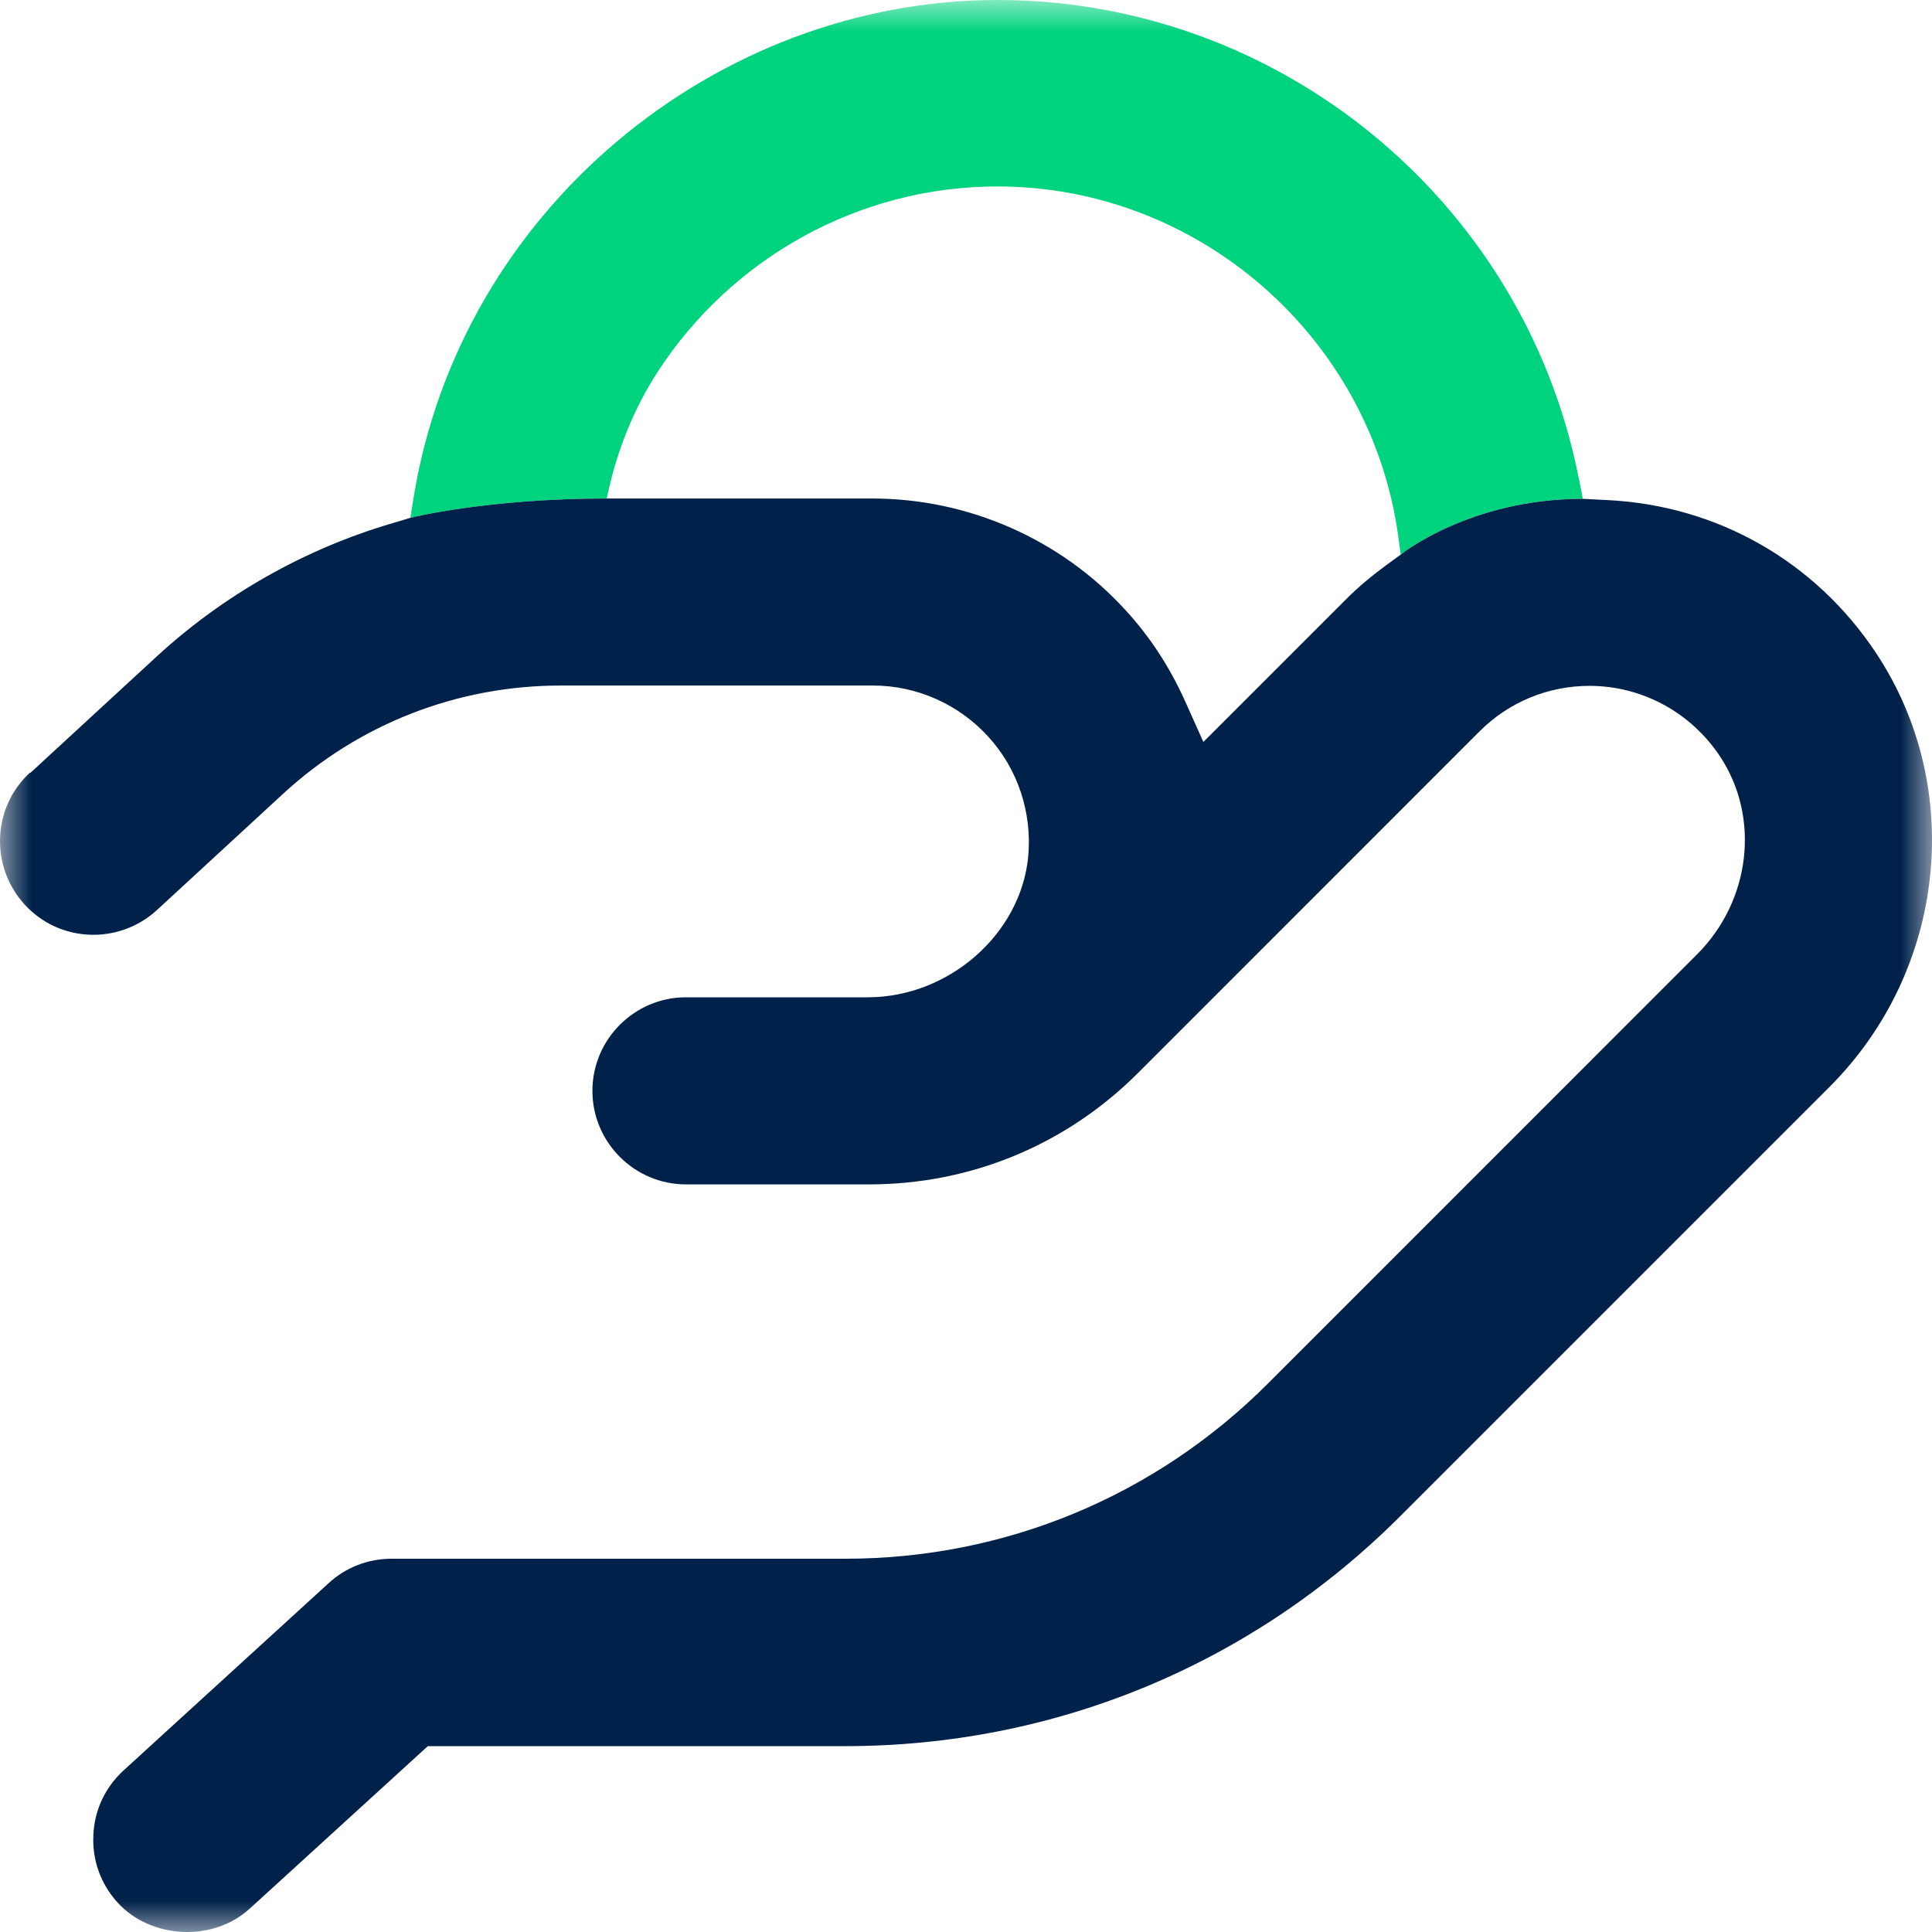
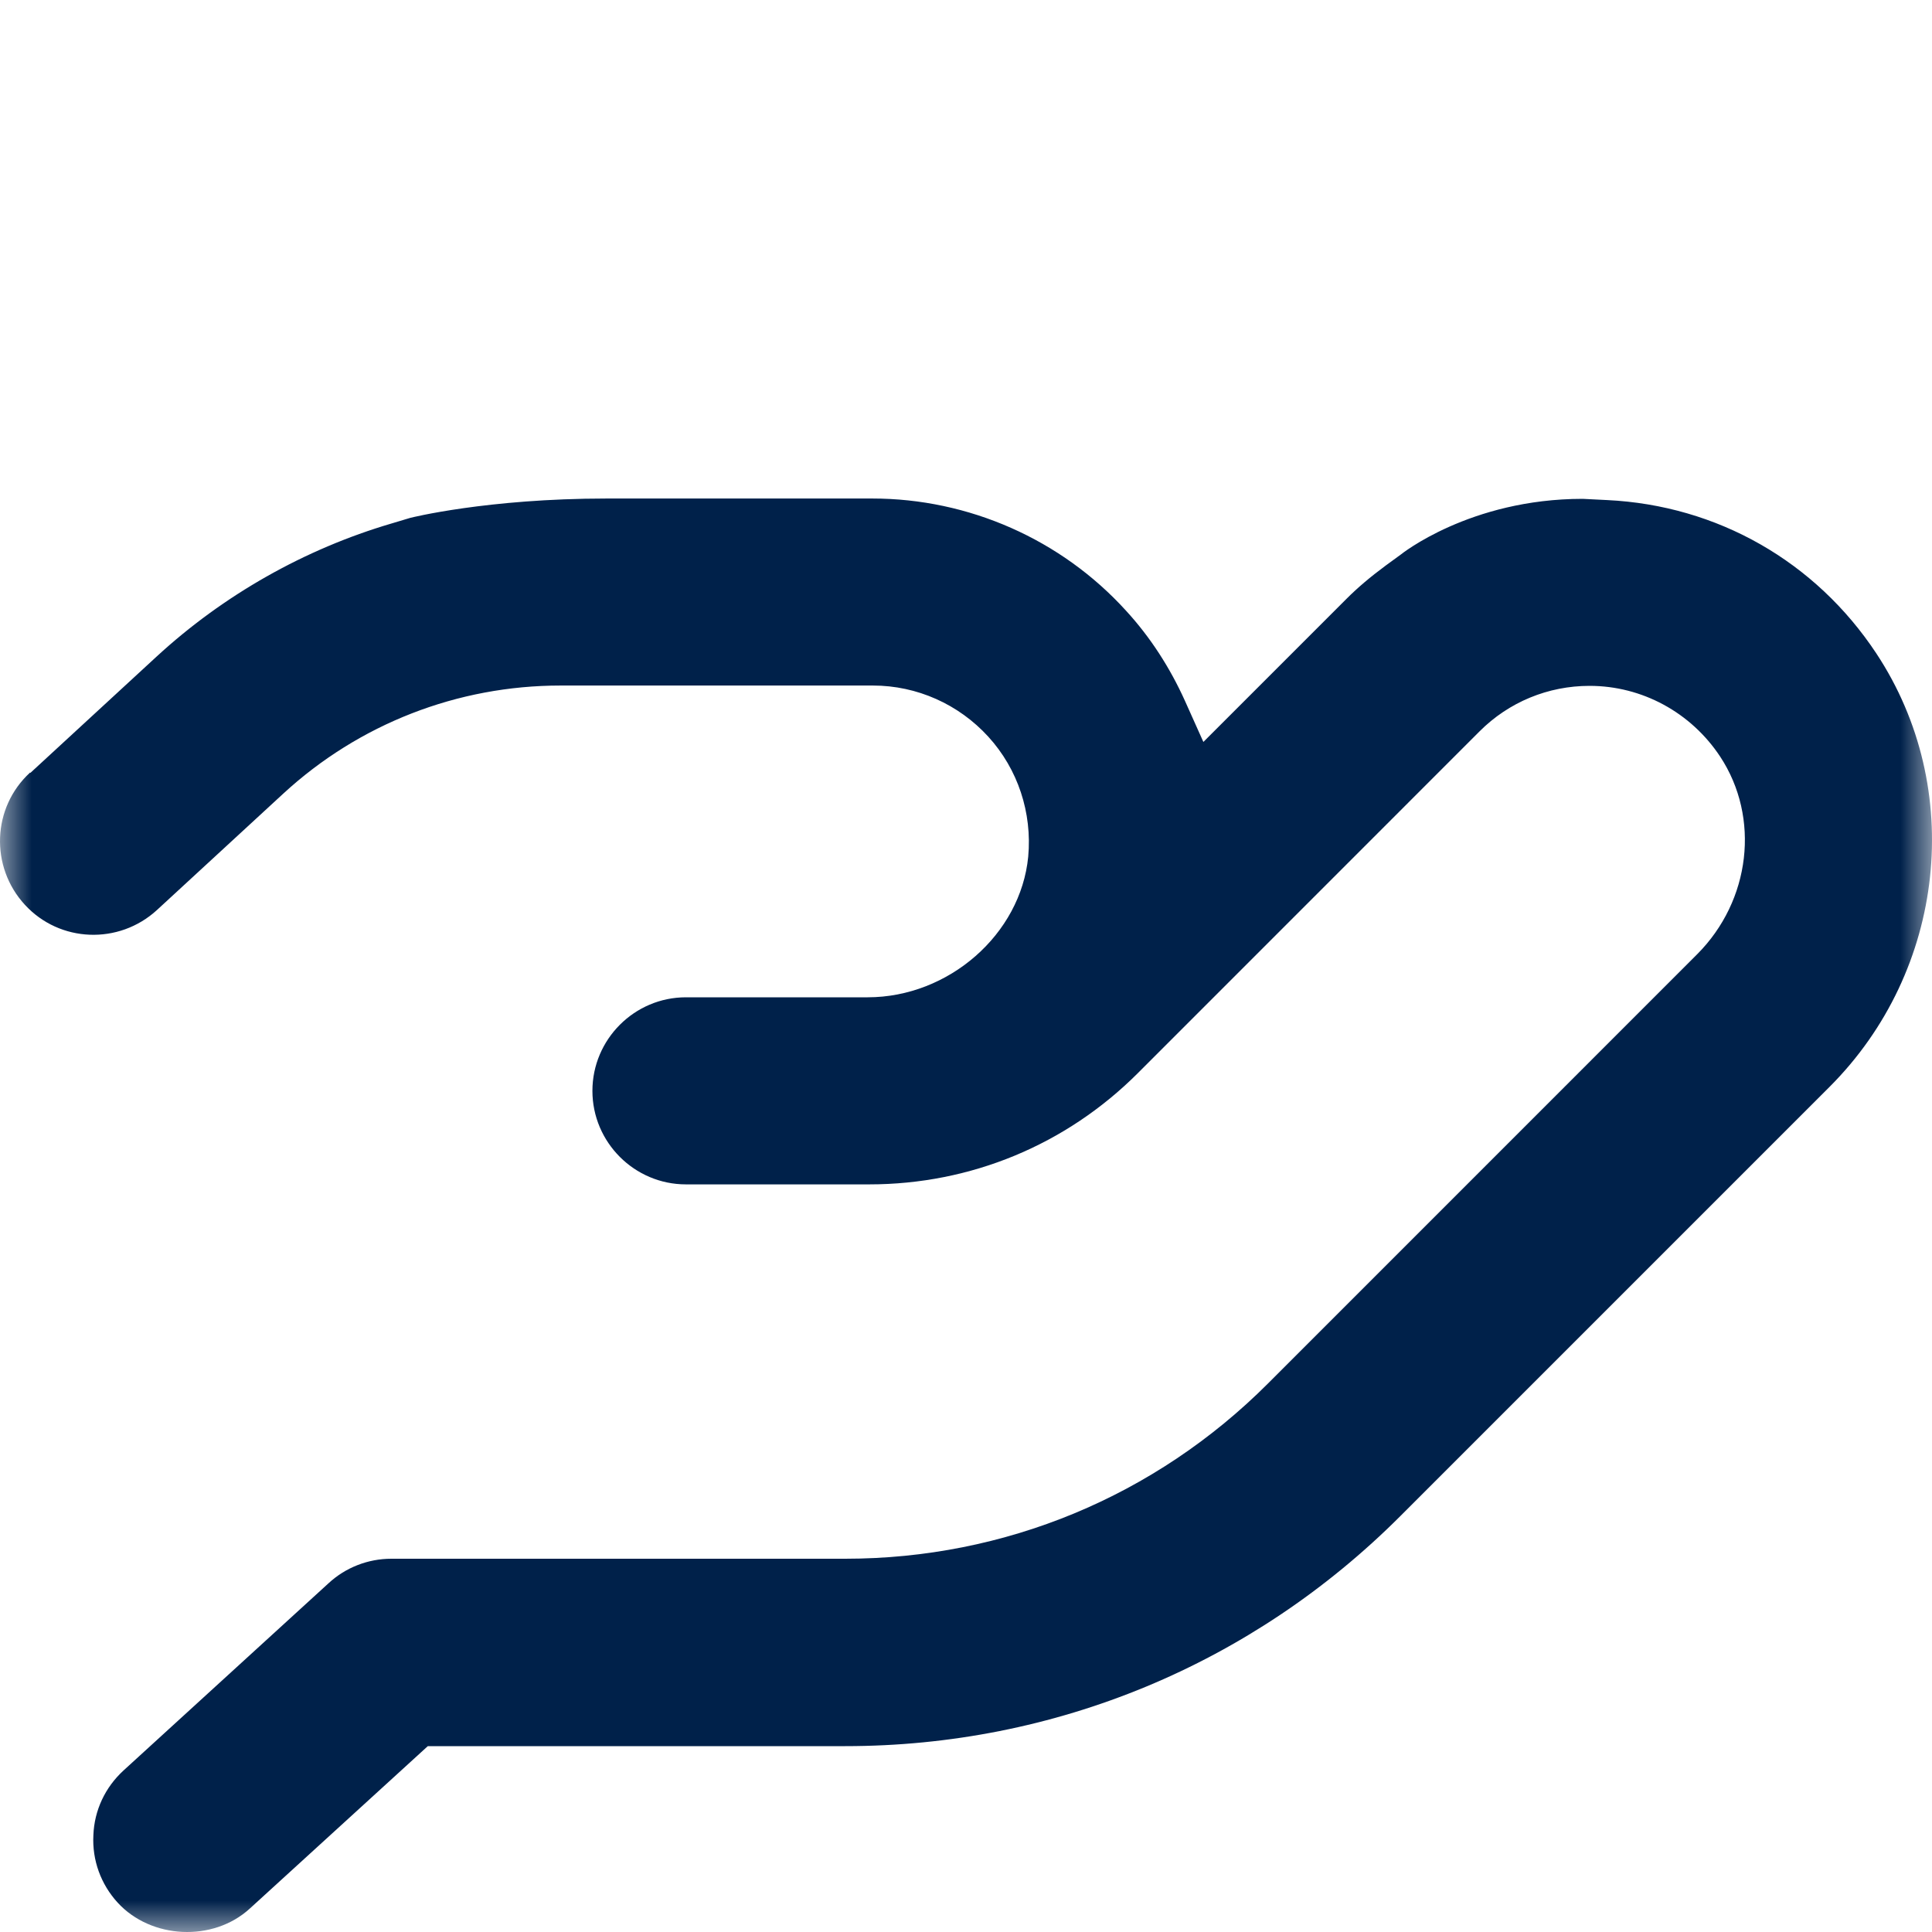
<svg xmlns="http://www.w3.org/2000/svg" width="30" height="30" viewBox="0 0 30 30" fill="none">
  <g clip-path="url(#clip0_16_2558)">
    <mask id="mask0_16_2558" style="mask-type:luminance" maskUnits="userSpaceOnUse" x="0" y="0" width="30" height="30">
      <path d="M30 0H0V30H30V0Z" fill="white" />
    </mask>
    <g mask="url(#mask0_16_2558)">
-       <path d="M9.422 7.741L9.441 7.654C9.585 6.987 9.841 6.348 10.211 5.776C11.354 4.012 13.331 2.895 15.487 2.895C18.609 2.895 21.286 5.233 21.712 8.326L21.75 8.612C21.75 8.612 22.82 7.745 24.577 7.745C24.549 7.578 24.505 7.378 24.505 7.378C23.642 3.103 19.852 0 15.491 0C11.13 0 7.142 3.253 6.42 7.741L6.372 8.041C6.372 8.041 7.556 7.741 9.422 7.741Z" fill="#00D37E" />
      <path d="M29.136 10.147C28.192 8.719 26.667 7.847 24.954 7.765L24.576 7.746C22.82 7.746 21.75 8.612 21.75 8.612L21.517 8.782C21.275 8.961 21.082 9.125 20.912 9.295L18.686 11.521L18.4 10.883C18.168 10.369 17.863 9.895 17.485 9.483C16.479 8.375 15.041 7.741 13.545 7.741H9.422C7.556 7.741 6.372 8.041 6.372 8.041L6.082 8.128C4.731 8.525 3.468 9.241 2.432 10.195L0.472 12.001L0.467 11.996C-0.124 12.538 -0.157 13.458 0.385 14.048C0.927 14.639 1.846 14.673 2.437 14.131L4.397 12.325C5.573 11.241 7.103 10.645 8.705 10.645H13.555C14.238 10.645 14.886 10.935 15.346 11.439C15.806 11.943 16.029 12.62 15.966 13.303C15.849 14.508 14.731 15.486 13.473 15.486H10.651C9.852 15.486 9.199 16.139 9.199 16.939C9.199 17.738 9.852 18.391 10.651 18.391H13.497C15.075 18.391 16.556 17.776 17.669 16.663L22.974 11.357C23.429 10.901 24.039 10.65 24.683 10.65C25.496 10.65 26.256 11.061 26.711 11.749C27.335 12.697 27.185 13.985 26.353 14.818L19.688 21.484C17.936 23.236 15.602 24.204 13.124 24.204H6.077C5.714 24.204 5.365 24.34 5.099 24.587L1.919 27.491C1.633 27.753 1.464 28.111 1.45 28.498C1.43 28.886 1.566 29.258 1.827 29.544C2.345 30.11 3.308 30.159 3.879 29.636L6.643 27.114H13.124C16.382 27.114 19.441 25.846 21.745 23.541L28.41 16.876C30.215 15.07 30.52 12.243 29.136 10.147Z" fill="#00214A" />
    </g>
  </g>
  <defs>
    <clipPath id="clip0_16_2558">
      <rect width="30" height="30" fill="white" />
    </clipPath>
  </defs>
</svg>